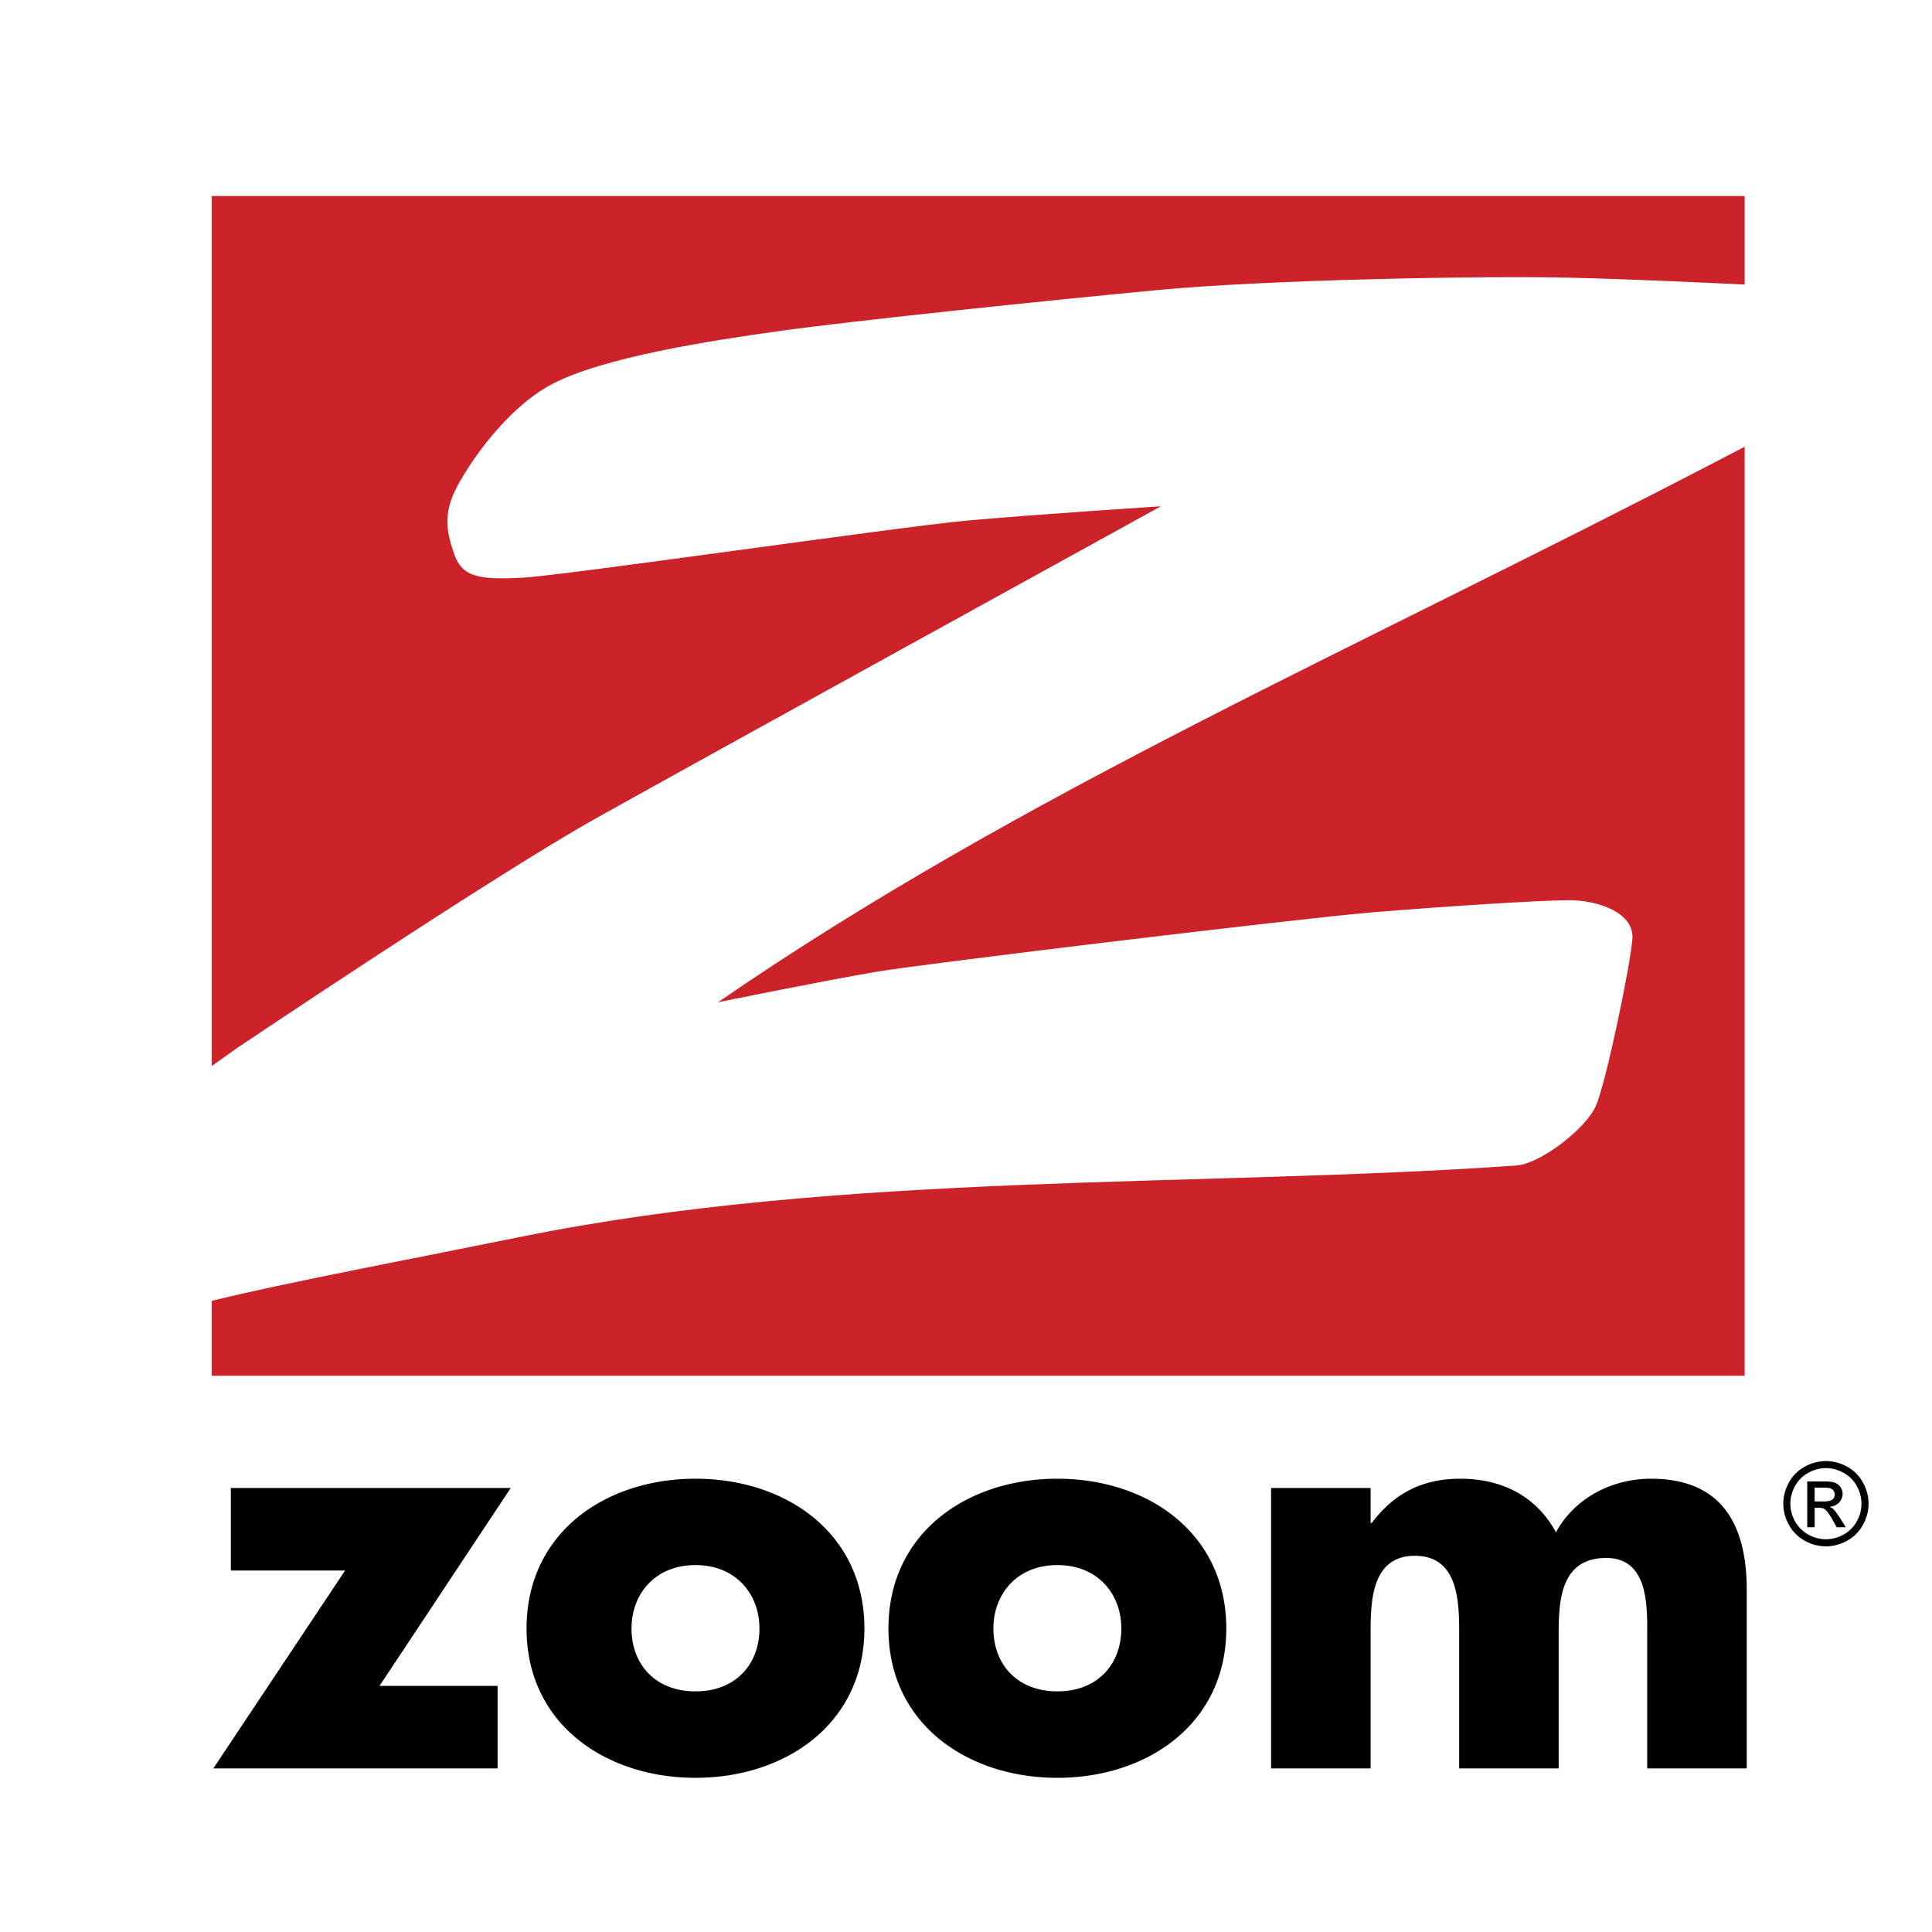
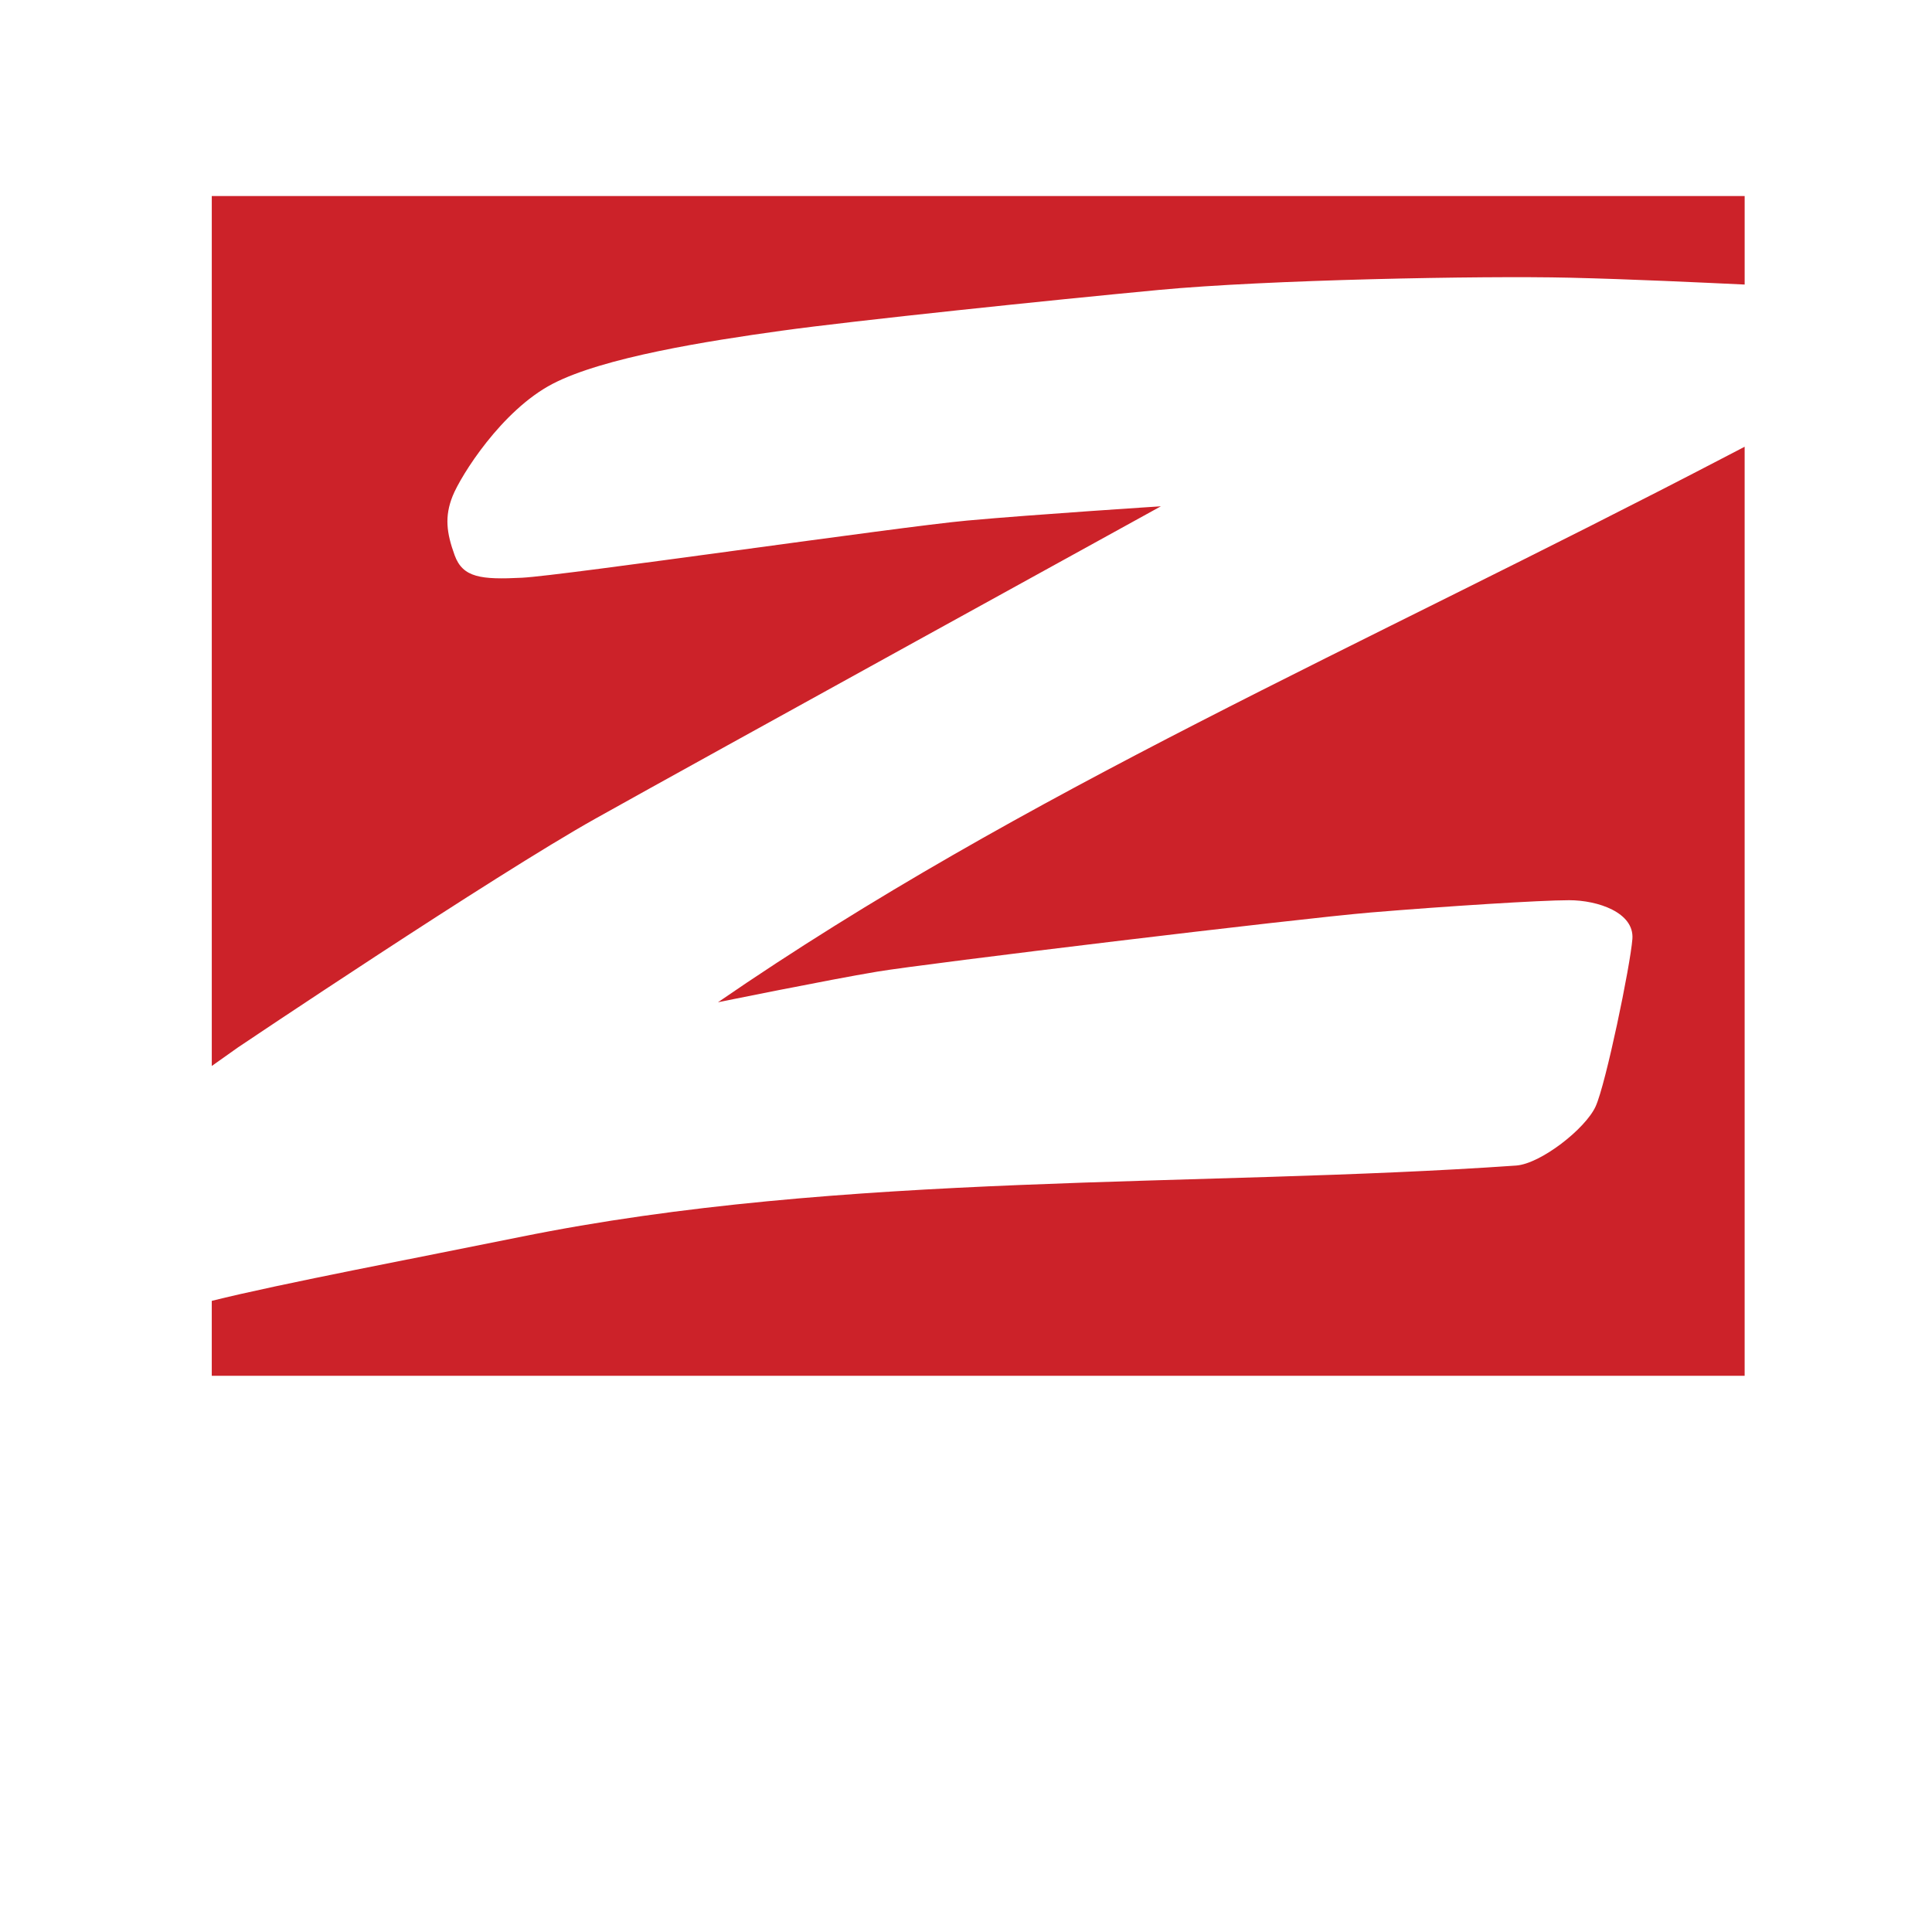
<svg xmlns="http://www.w3.org/2000/svg" width="2500" height="2500" viewBox="0 0 192.756 192.756">
  <g fill-rule="evenodd" clip-rule="evenodd">
    <path fill="#fff" d="M0 0h192.756v192.756H0V0z" />
-     <path d="M37.864 168.203l13.09-19.744H23.029v8.236h11.399l-13.144 19.743h28.361v-8.235H37.864zM69.388 147.531c-8.999 0-16.853 5.4-16.853 14.945s7.908 14.898 16.853 14.898c9 0 16.854-5.408 16.854-14.898 0-9.544-7.854-14.945-16.854-14.945zm0 8.617c4.036 0 6.382 2.891 6.382 6.328 0 3.545-2.346 6.271-6.382 6.271s-6.381-2.727-6.381-6.271c0-3.437 2.346-6.328 6.381-6.328zM105.494 147.531c-8.999 0-16.853 5.4-16.853 14.945s7.908 14.898 16.853 14.898c9 0 16.854-5.408 16.854-14.898 0-9.544-7.854-14.945-16.854-14.945zm0 8.617c4.037 0 6.381 2.891 6.381 6.328 0 3.545-2.344 6.271-6.381 6.271-4.035 0-6.381-2.727-6.381-6.271 0-3.437 2.346-6.328 6.381-6.328zM136.746 148.459h-9.926v27.979h9.926v-13.361c0-3.109 0-7.855 4.418-7.855s4.418 4.746 4.418 7.855v13.361h9.926v-13.361c0-3.328.164-7.637 4.746-7.637 4.199 0 4.09 4.746 4.09 7.637v13.361h9.928v-17.834c0-6.436-2.455-11.072-9.545-11.072-3.818 0-7.582 1.855-9.49 5.346-2.02-3.709-5.51-5.346-9.545-5.346-3.6 0-6.49 1.309-8.836 4.418h-.109v-3.491h-.001zM182.174 145.77c.715 0 1.412.184 2.092.549.68.367 1.211.891 1.59 1.574.379.68.57 1.393.57 2.133 0 .732-.188 1.438-.562 2.113-.373.678-.898 1.201-1.572 1.576s-1.379.561-2.117.561a4.288 4.288 0 0 1-2.115-.561 3.957 3.957 0 0 1-1.576-1.576 4.28 4.28 0 0 1-.564-2.113c0-.74.191-1.453.572-2.133a3.91 3.91 0 0 1 1.594-1.574 4.348 4.348 0 0 1 2.088-.549zm0 .703c-.598 0-1.178.156-1.744.461a3.307 3.307 0 0 0-1.328 1.312 3.603 3.603 0 0 0-.479 1.779c0 .613.158 1.199.471 1.762.314.561.752 1 1.316 1.314.564.312 1.15.471 1.764.471s1.201-.158 1.766-.471a3.33 3.33 0 0 0 1.312-1.314 3.586 3.586 0 0 0 .467-1.762c0-.617-.158-1.209-.475-1.779a3.276 3.276 0 0 0-1.328-1.312 3.639 3.639 0 0 0-1.742-.461zm-1.865 5.902v-4.574h1.572c.539 0 .928.039 1.168.125.24.084.43.23.576.441a1.214 1.214 0 0 1-.146 1.545c-.238.248-.555.387-.949.418.162.066.293.146.389.242.184.18.41.482.678.908l.557.895h-.902l-.406-.721c-.318-.566-.574-.922-.771-1.064-.135-.105-.332-.158-.592-.158h-.434v1.943h-.74zm.738-2.574h.896c.428 0 .721-.066.875-.191a.628.628 0 0 0 .236-.51.625.625 0 0 0-.113-.363.675.675 0 0 0-.312-.238c-.135-.053-.381-.078-.742-.078h-.84v1.38z" />
    <path d="M21.128 19.559h152.937v8.83c-4.123-.19-11.279-.539-17.512-.684-8.758-.204-30.141.204-40.934 1.222S85.276 31.982 77.945 33s-17.717 2.647-22.809 5.294c-5.09 2.648-9.164 9.165-9.978 11.201-.815 2.037-.611 3.666.203 5.906.815 2.24 2.648 2.444 6.72 2.24 4.073-.204 37.675-5.091 44.395-5.702 6.719-.611 19.346-1.425 19.346-1.425S69.595 75.968 59.414 81.67c-10.183 5.702-35.639 22.808-35.639 22.808l-2.646 1.875V19.559h-.001zm152.936 25.012v92.694H21.128v-7.477c6.82-1.711 21.242-4.439 30.75-6.371 32.202-6.543 67.688-4.922 99.379-7.129 2.445-.168 6.924-3.664 7.941-5.904 1.02-2.24 3.463-14.053 3.666-16.7.203-2.647-3.461-3.87-6.312-3.87s-12.422.611-19.754 1.222c-7.332.611-44.395 5.091-49.283 5.906-4.887.814-15.885 3.055-15.885 3.055 30.673-21.093 63.533-35.131 100.804-54.577l1.63-.849z" fill="#cc2229" />
  </g>
</svg>